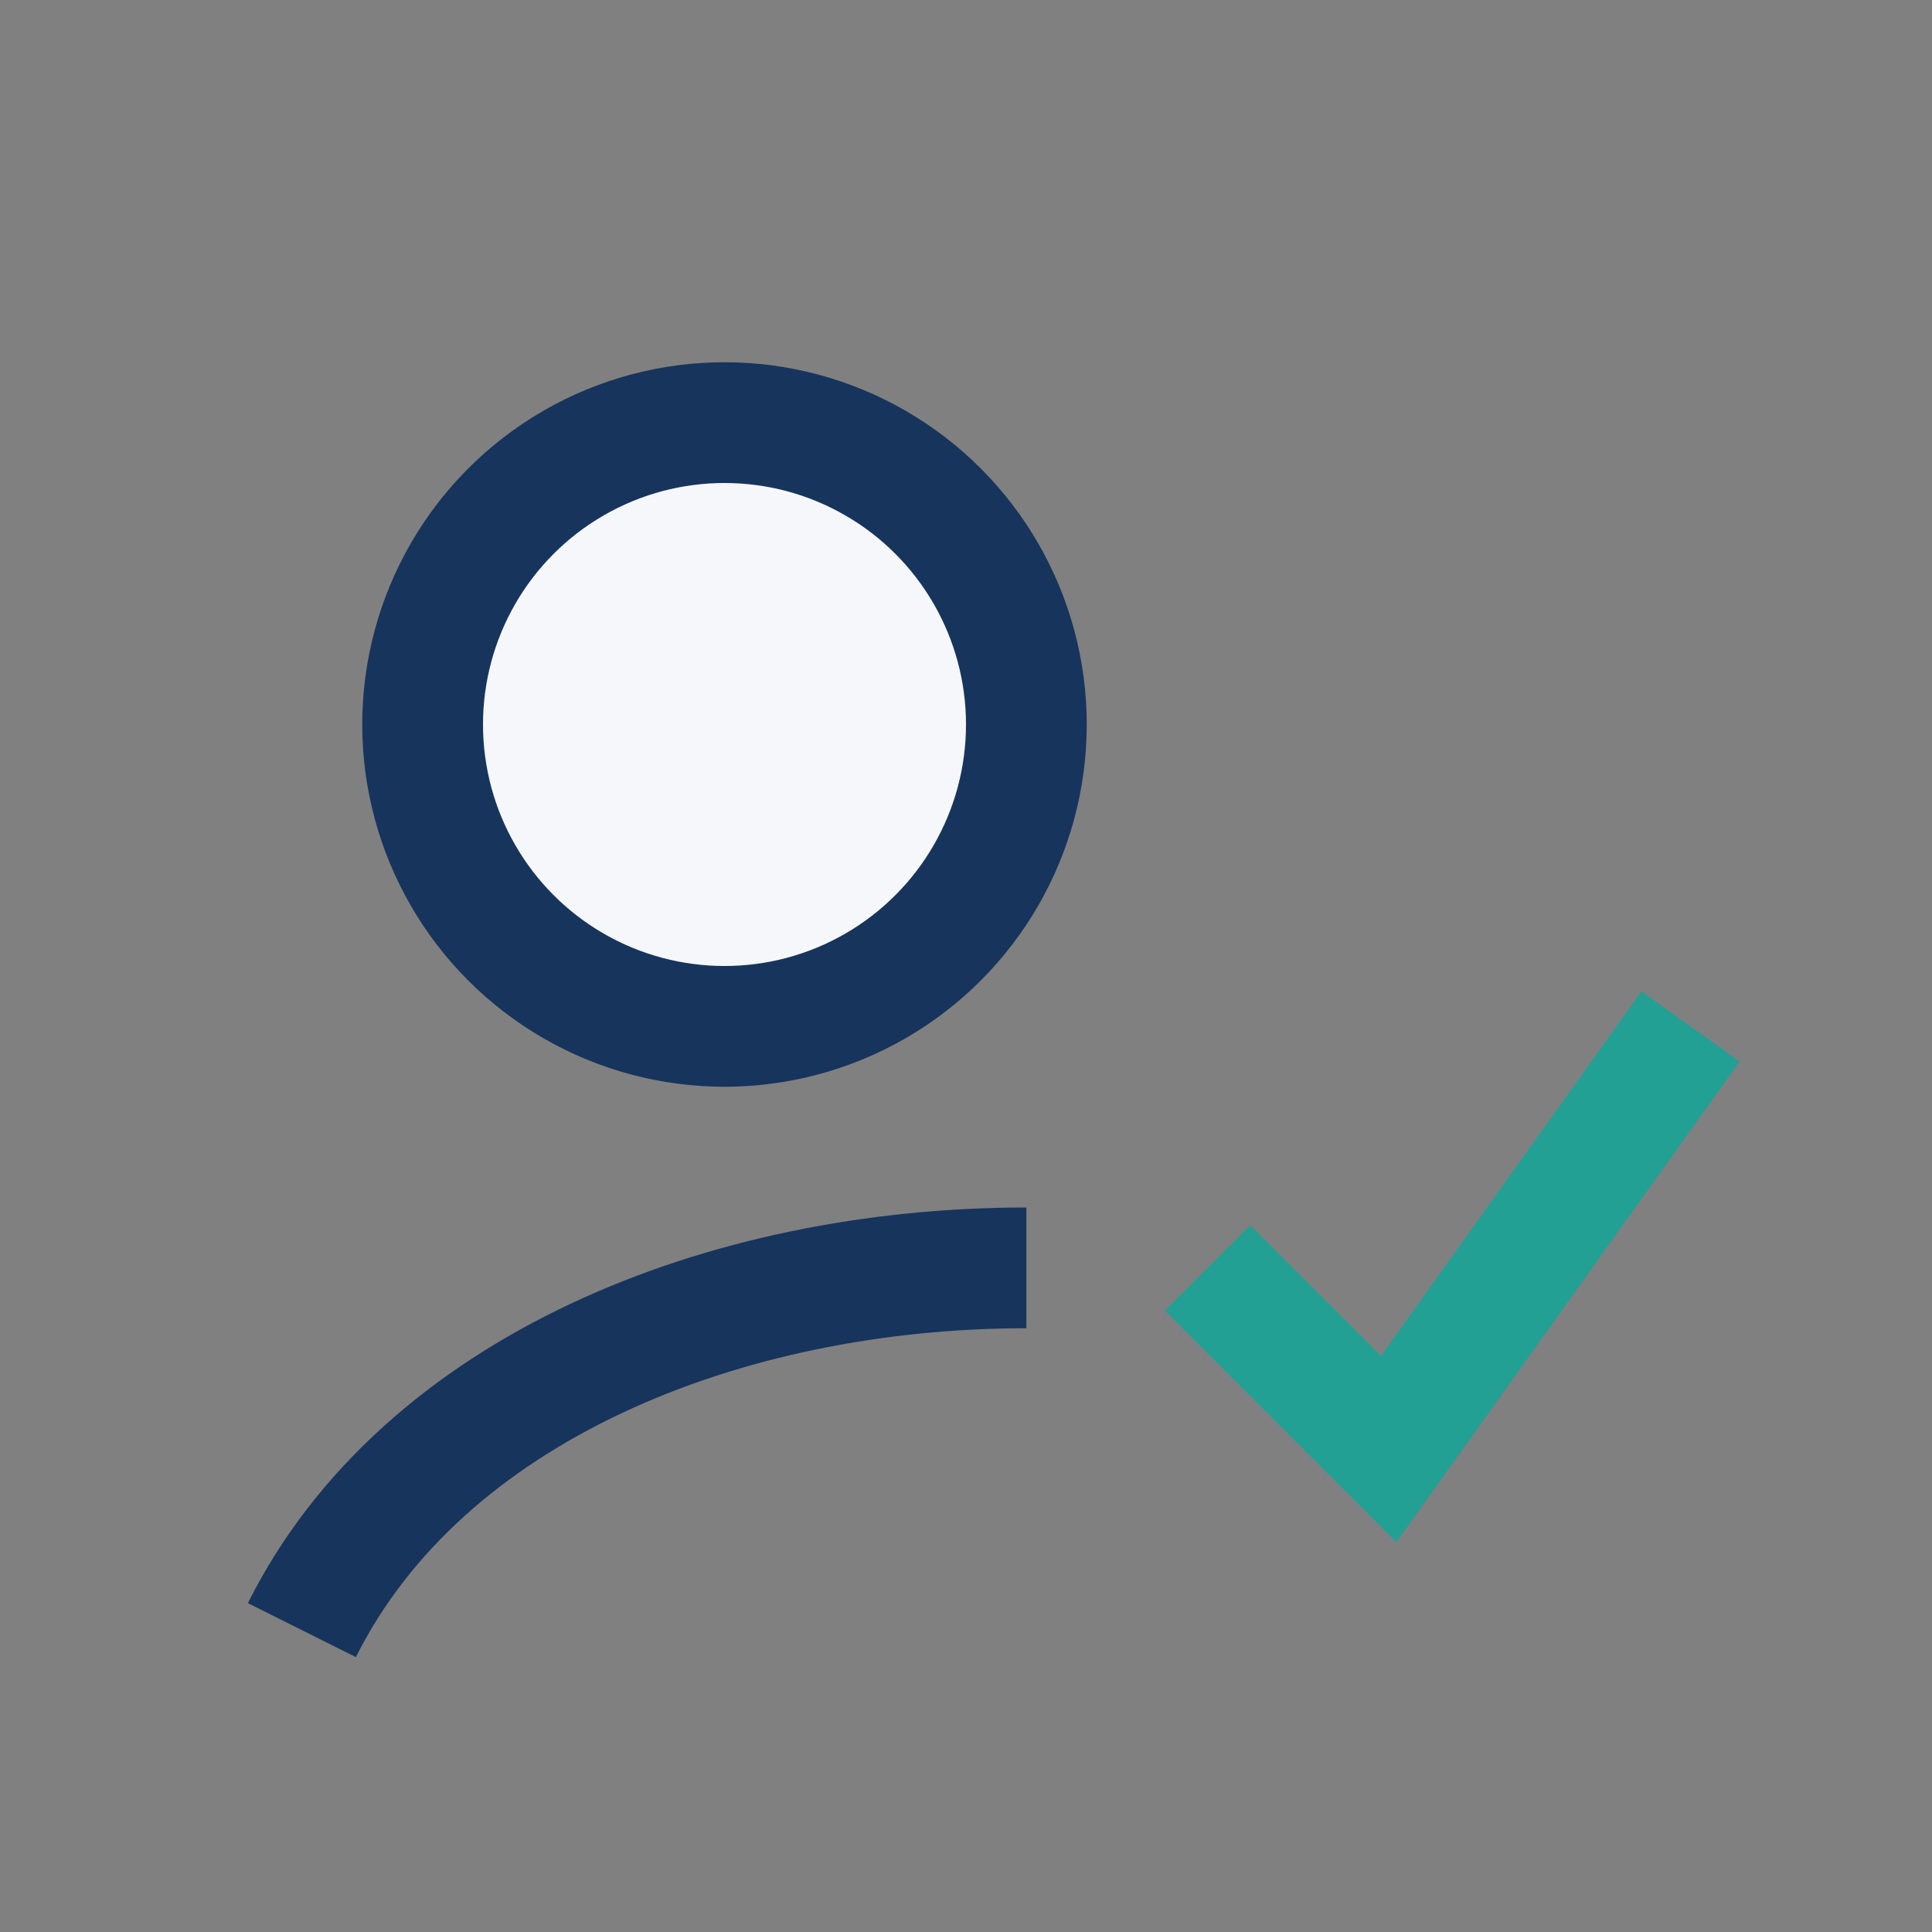
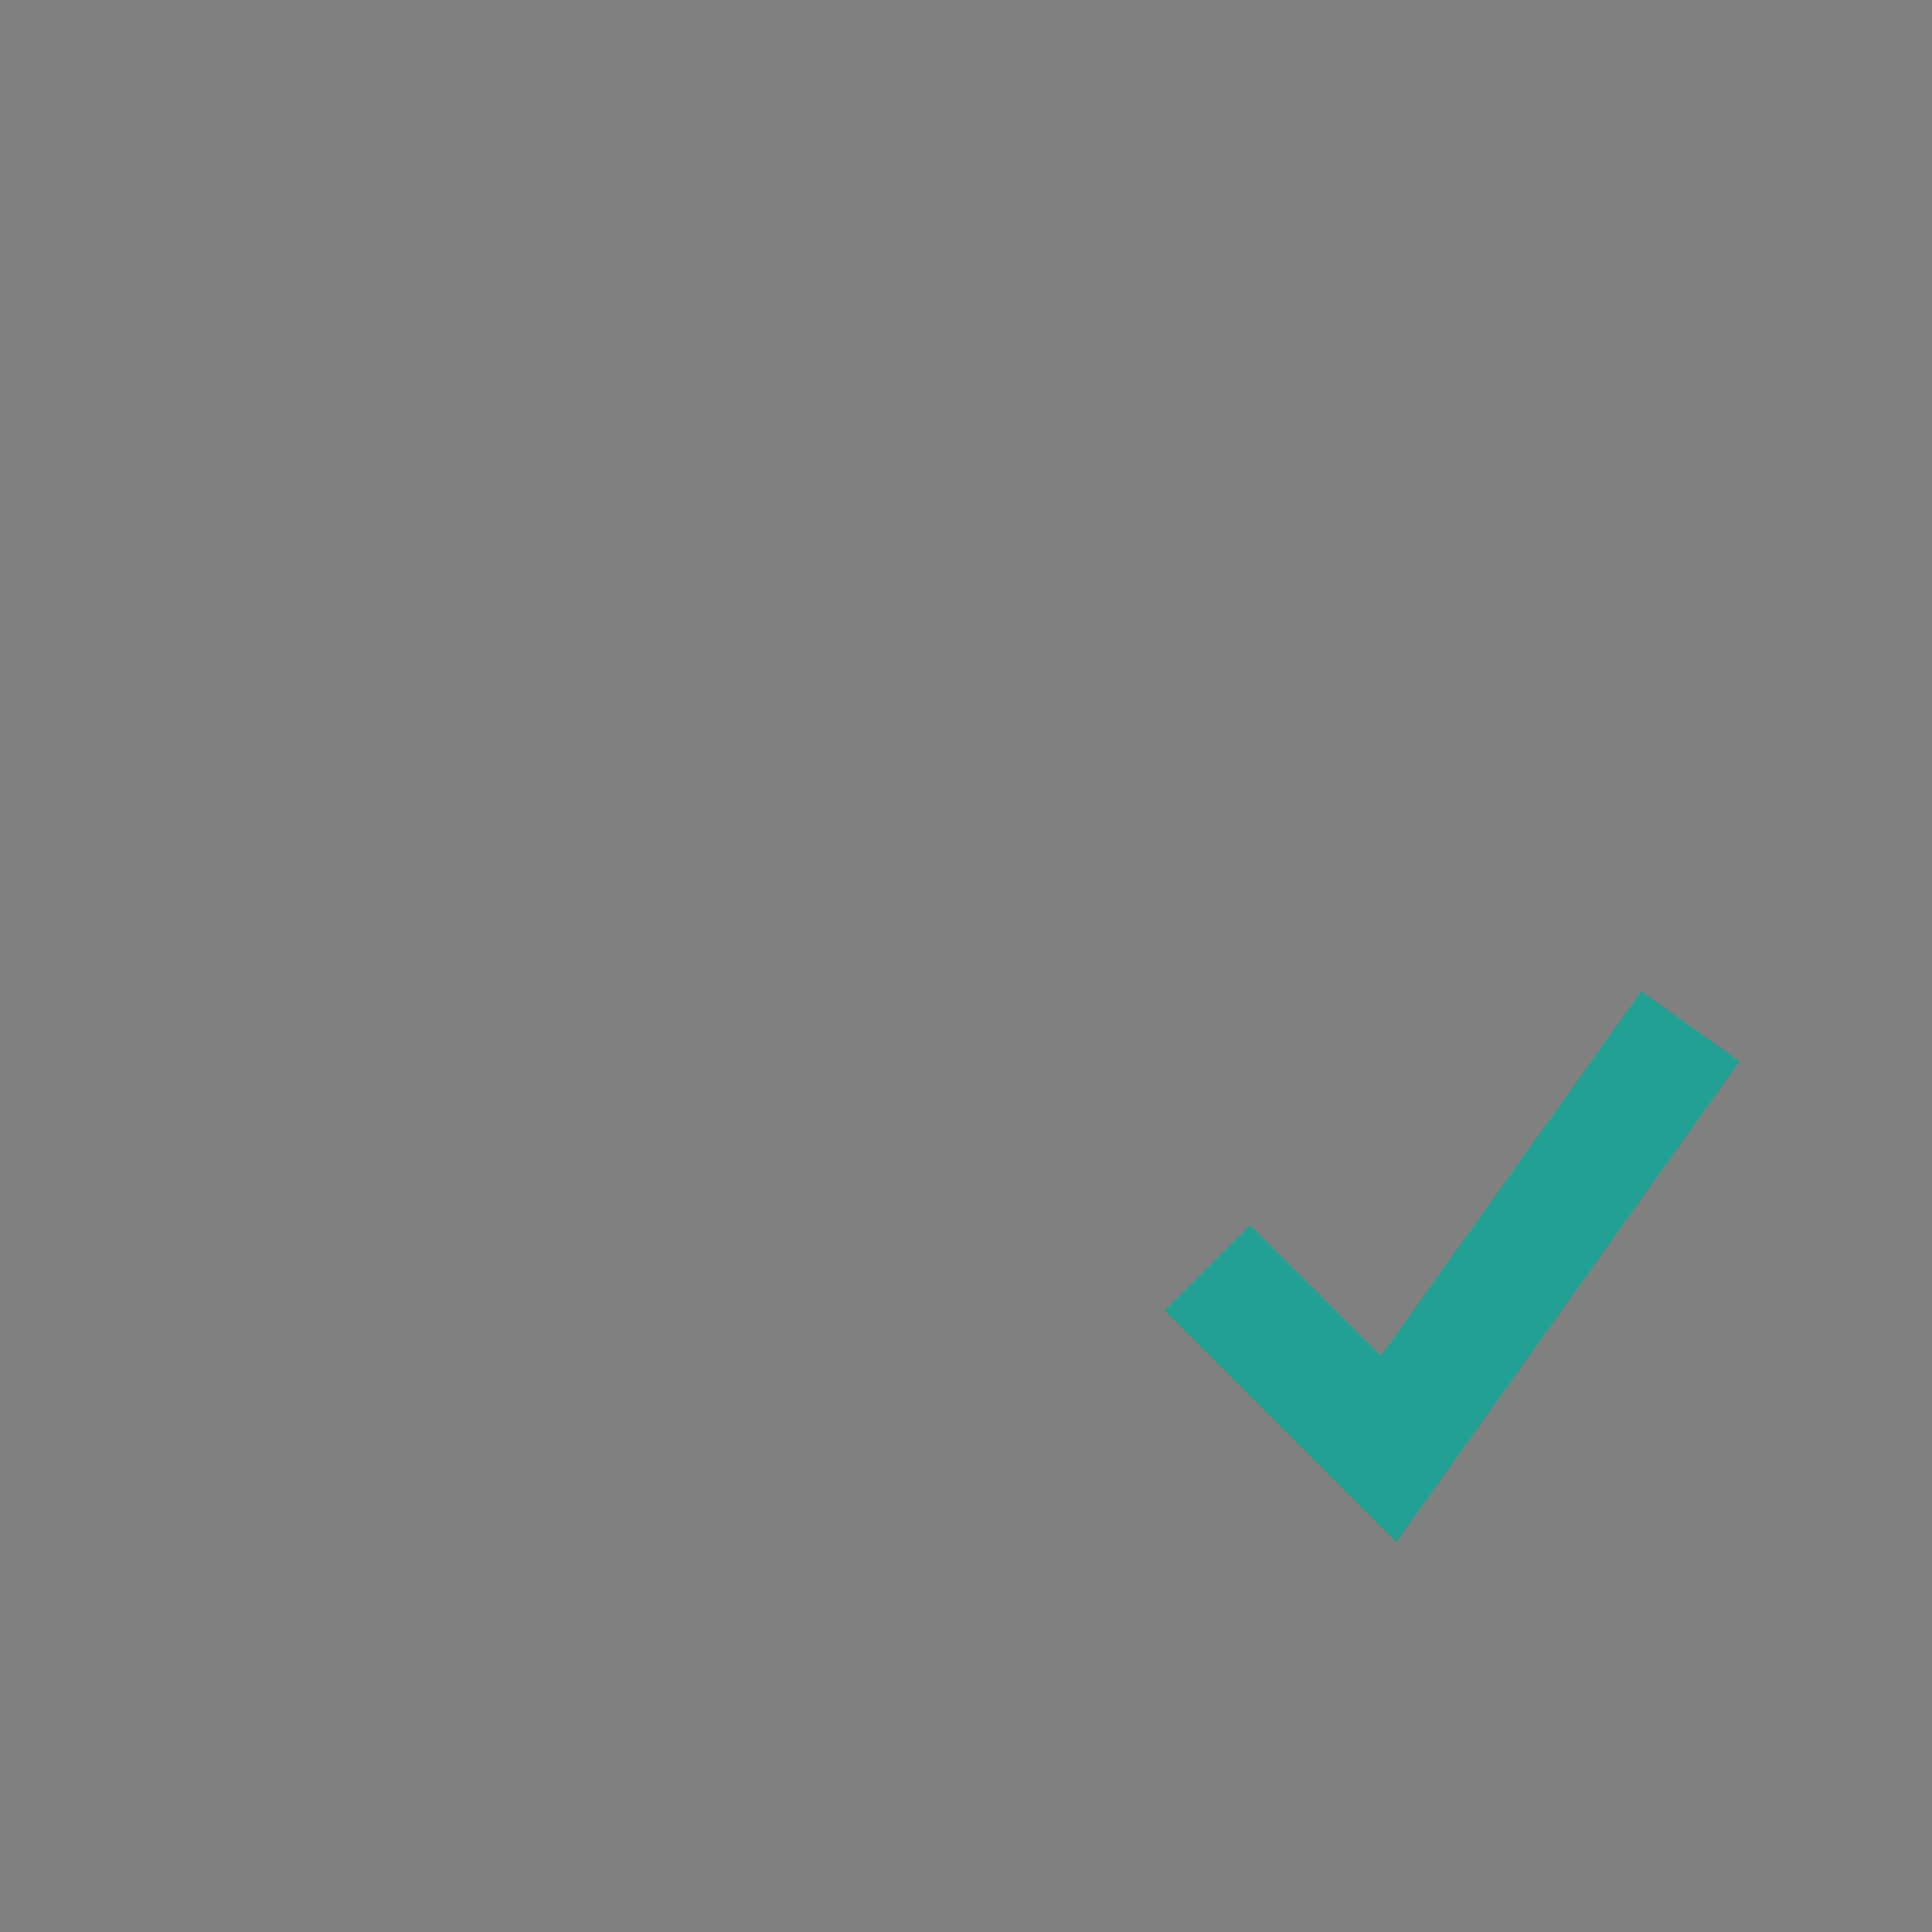
<svg xmlns="http://www.w3.org/2000/svg" width="32" height="32" viewBox="0 0 32 32">
  <rect x="0" y="0" width="32" height="32" fill="#808080" stroke="none" />
-   <circle cx="12" cy="12" r="5" fill="#F5F7FA" stroke="#17345D" stroke-width="2" />
-   <path d="M5 27c2-4 7-6 12-6" stroke="#17345D" stroke-width="2" fill="none" />
  <path d="M20 21l3 3 5-7" stroke="#23A094" stroke-width="2" fill="none" />
</svg>